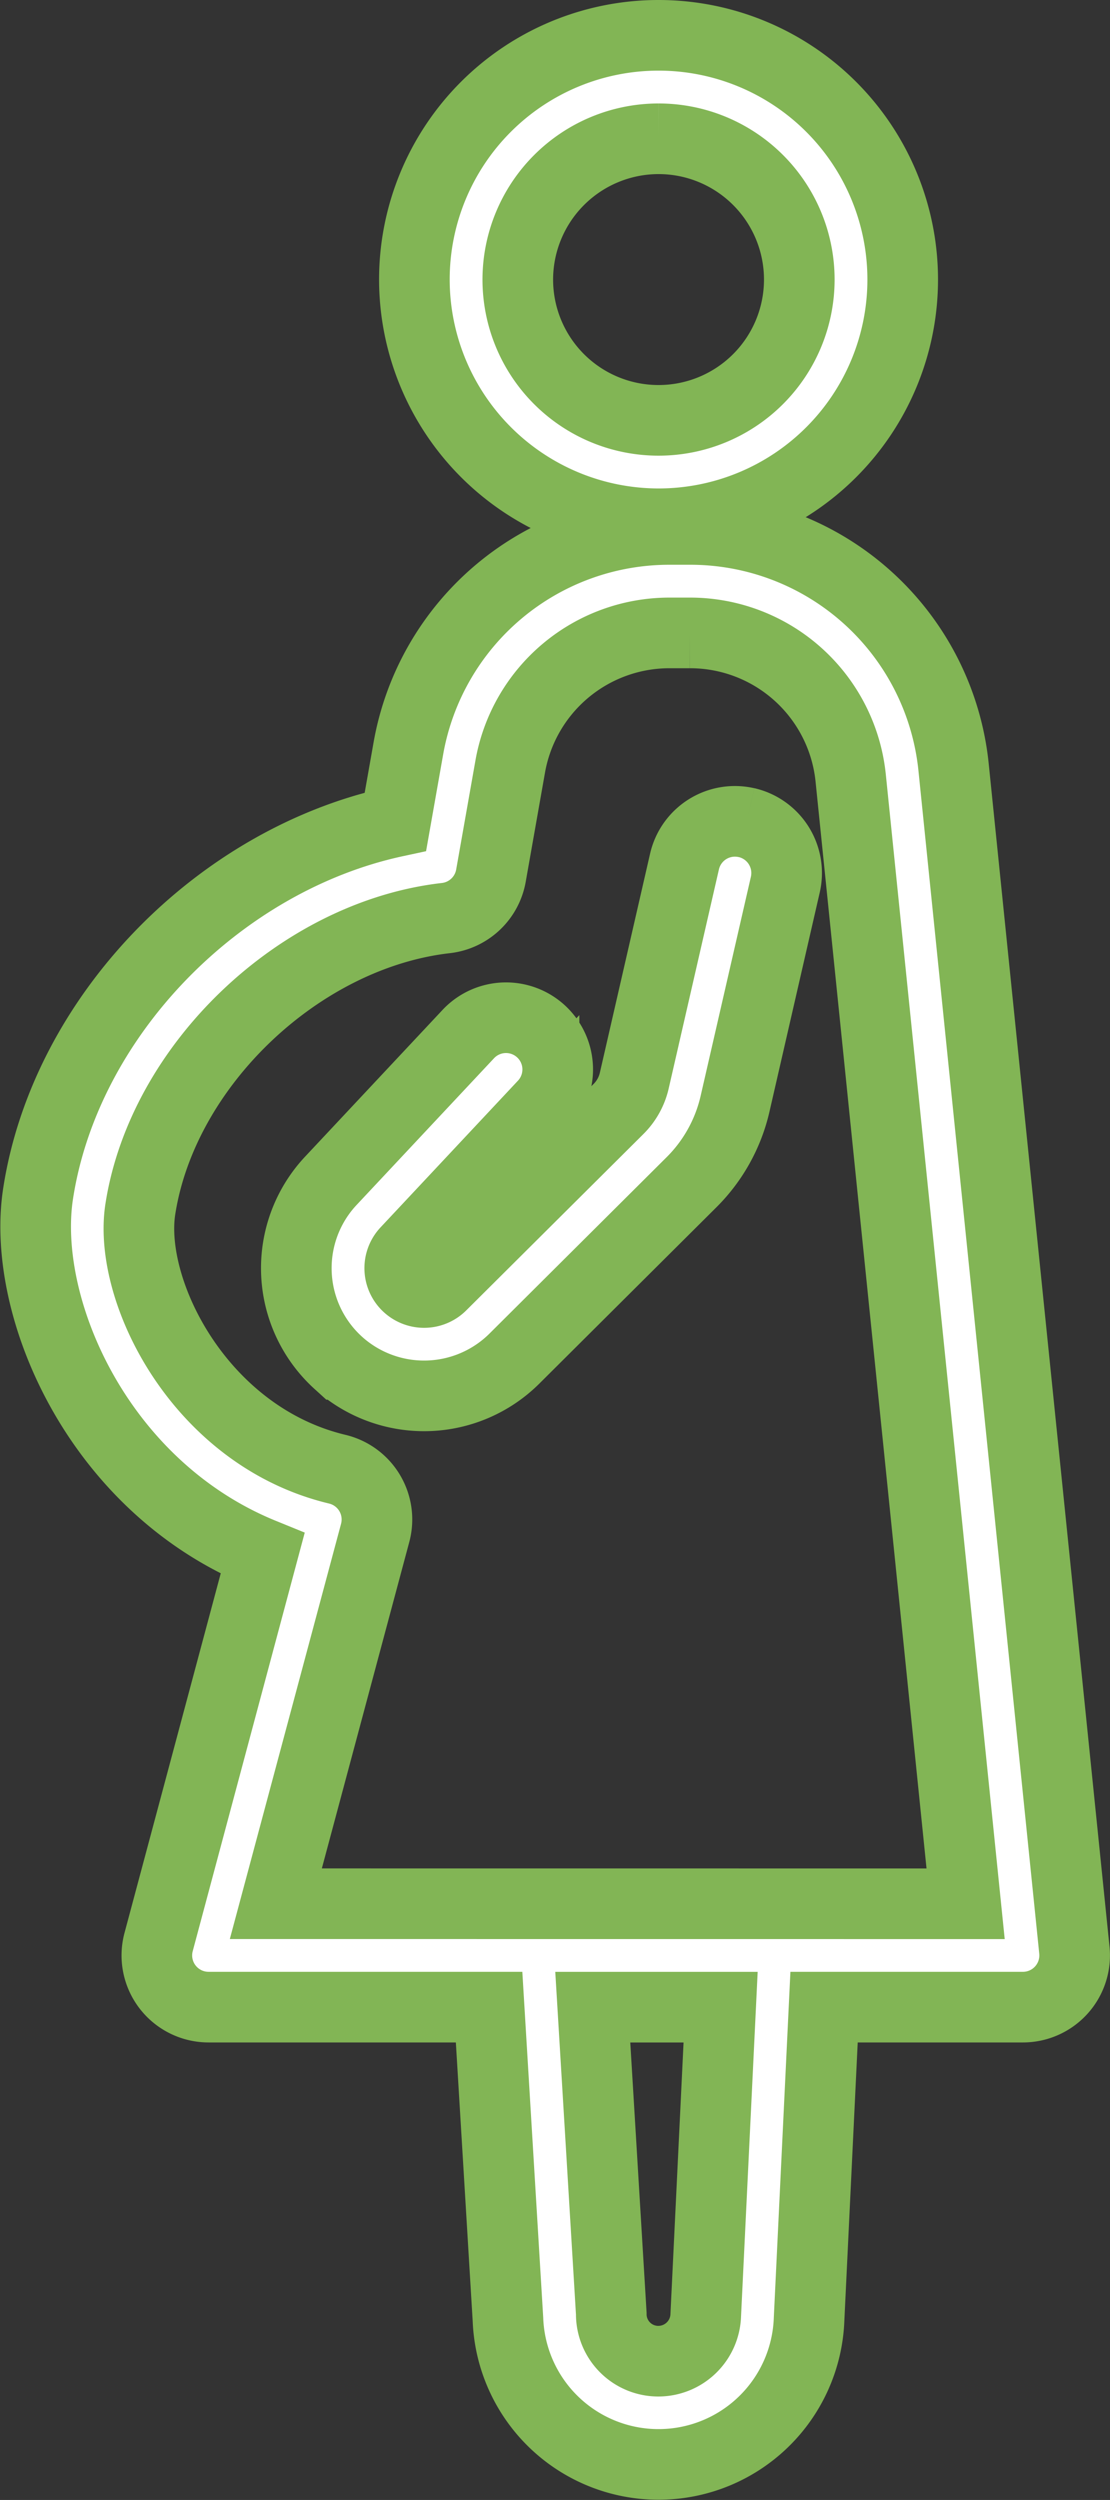
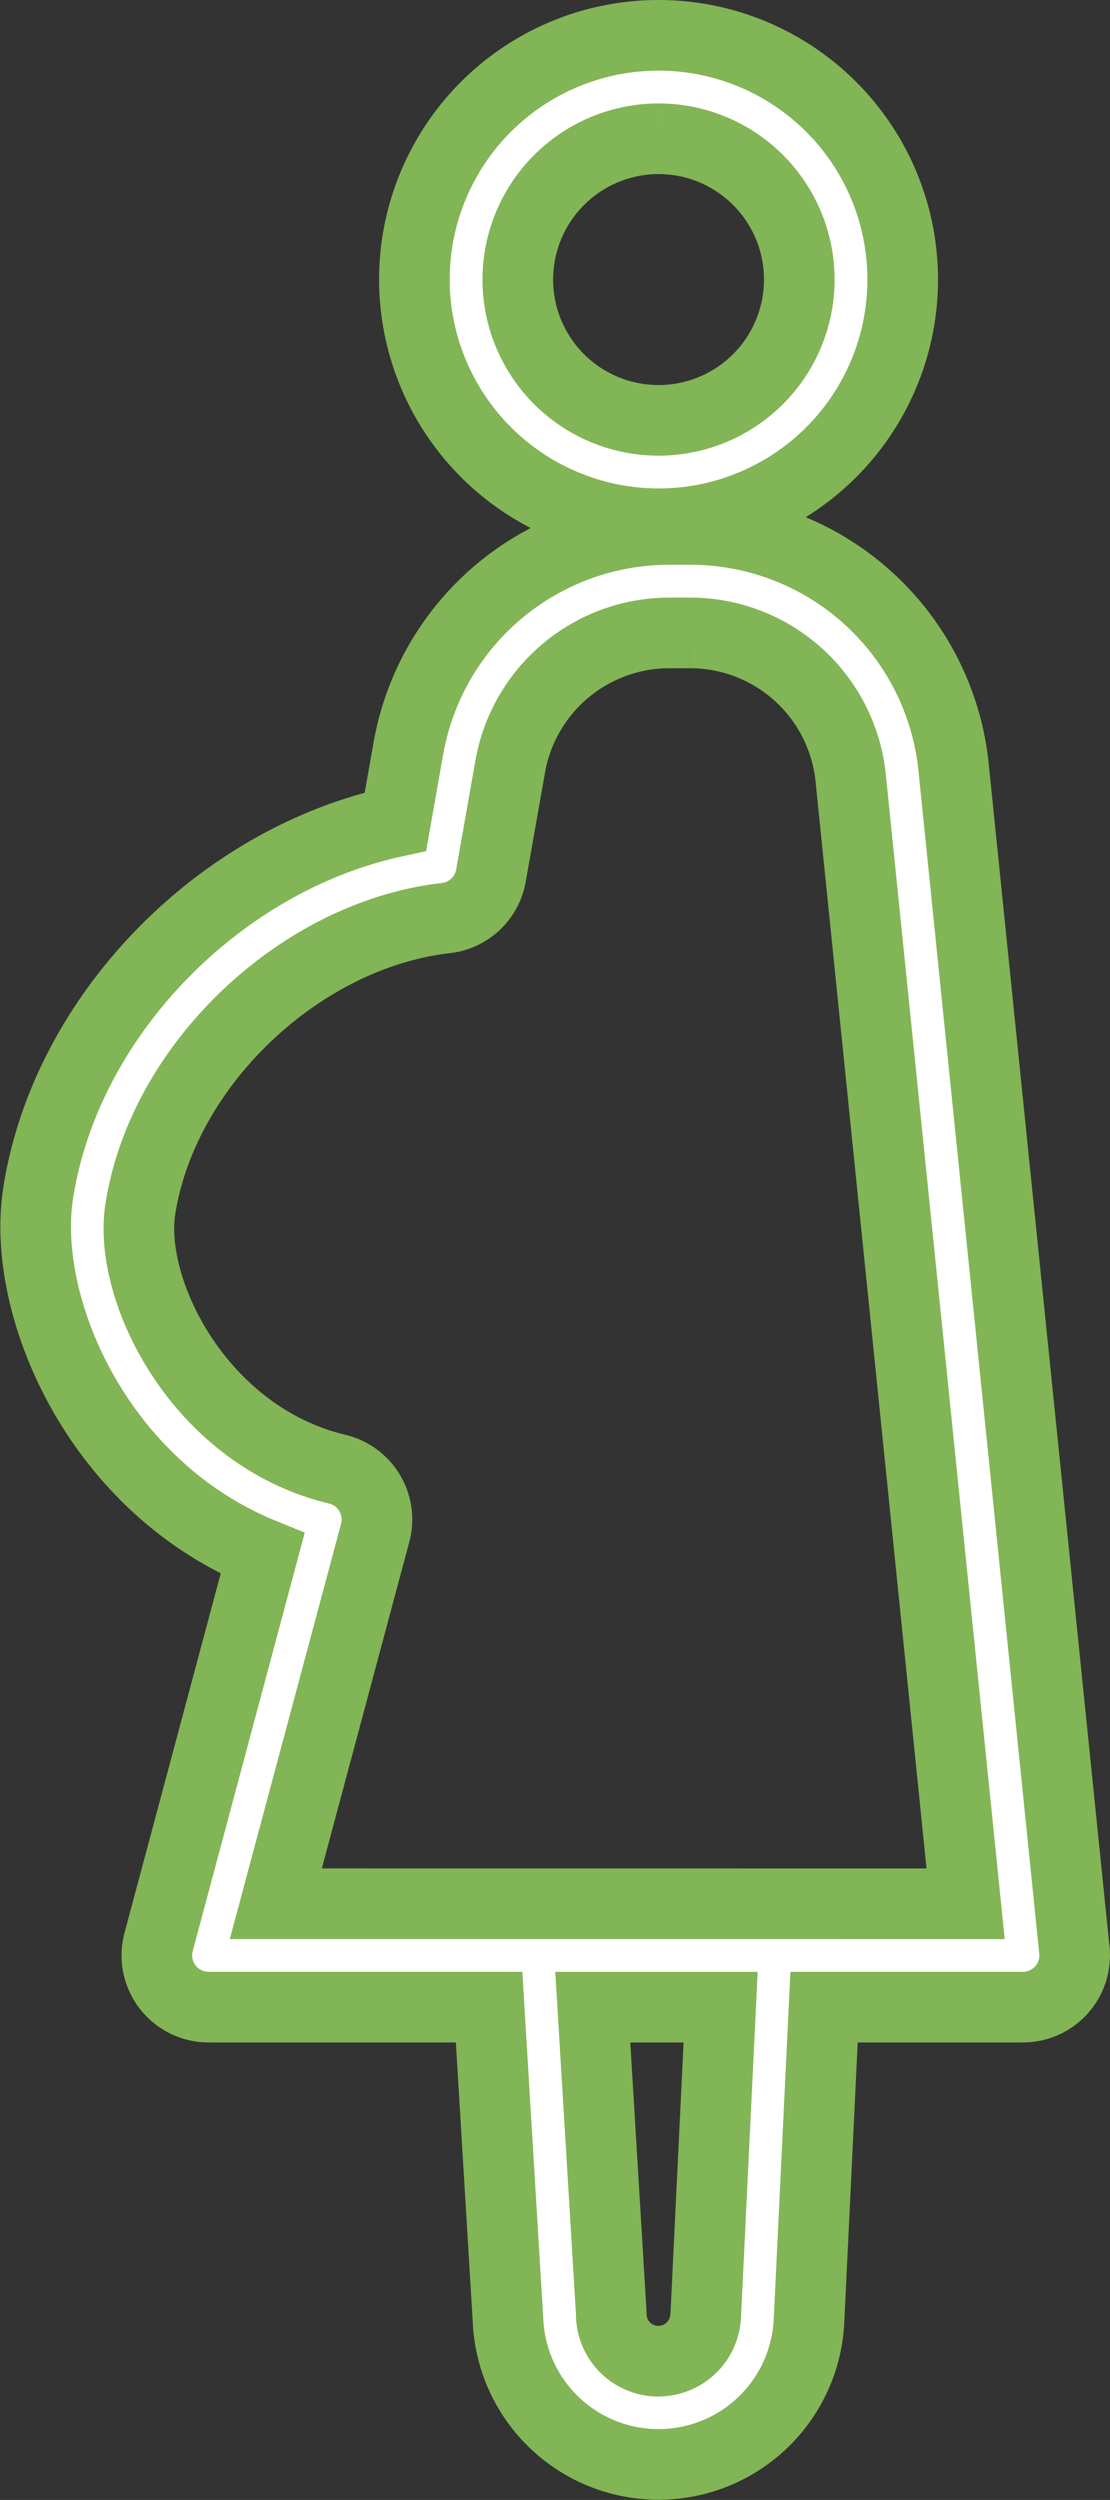
<svg xmlns="http://www.w3.org/2000/svg" width="78.595" height="176.962" viewBox="0 0 78.595 176.962">
  <rect x="0" y="0" width="78.595" height="176.962" fill="#333333" stroke="none" />
  <g id="icon" transform="translate(2.53 -1.5)">
    <path id="パス_115" data-name="パス 115" d="M181.413,34.581a17.288,17.288,0,1,0-17.288-17.288,17.307,17.307,0,0,0,17.288,17.288m0-27.253a9.966,9.966,0,1,1-9.966,9.966,9.977,9.977,0,0,1,9.966-9.966" transform="translate(-137.314 3.995)" fill="#fff" stroke="#82b555" stroke-width="5" />
-     <path id="パス_116" data-name="パス 116" d="M144.821,365.179a3.661,3.661,0,0,0-4.387,2.75l-3.558,15.514a4.123,4.123,0,0,1-1.11,2l-12.556,12.495a1.726,1.726,0,0,1-2.353.072l-.013-.011a1.723,1.723,0,0,1-.109-2.462l9.753-10.409a3.661,3.661,0,0,0-5.343-5.006l-9.753,10.409a9.044,9.044,0,0,0,.624,12.973l.022.02a9.067,9.067,0,0,0,12.337-.394l12.557-12.5a11.434,11.434,0,0,0,3.081-5.553l3.559-15.514a3.662,3.662,0,0,0-2.75-4.387" transform="translate(-94.496 -305.447)" fill="#fff" stroke="#82b555" stroke-width="5" />
    <path id="パス_117" data-name="パス 117" d="M64.993,255.485a18.734,18.734,0,0,0-18.687-16.876H44.881a18.757,18.757,0,0,0-18.5,15.519l-.913,5.167c-12.52,2.695-23.362,13.766-25.3,26.316-1.244,8.064,4.249,20.749,15.894,25.491L8.7,338.6a3.661,3.661,0,0,0,3.536,4.608H32.1L33.435,365.3a10.668,10.668,0,0,0,21.323-.036l1.06-22.056H69.9a3.661,3.661,0,0,0,3.642-4.033ZM47.441,365.005a3.365,3.365,0,0,1-3.346,3.266,3.329,3.329,0,0,1-3.343-3.247c0-.037,0-.075,0-.113l-1.311-21.7h9.052ZM17,335.888l7.034-26.25a3.661,3.661,0,0,0-2.684-4.508c-9.731-2.329-14.838-12.619-13.946-18.4C8.981,276.54,18.684,267.3,29.039,266.119a3.661,3.661,0,0,0,3.192-3l1.363-7.717a11.446,11.446,0,0,1,11.288-9.469h1.424a11.431,11.431,0,0,1,11.4,10.3l8.135,79.659Z" transform="translate(0.001 -199.632)" fill="#fff" stroke="#82b555" stroke-width="5" />
  </g>
</svg>